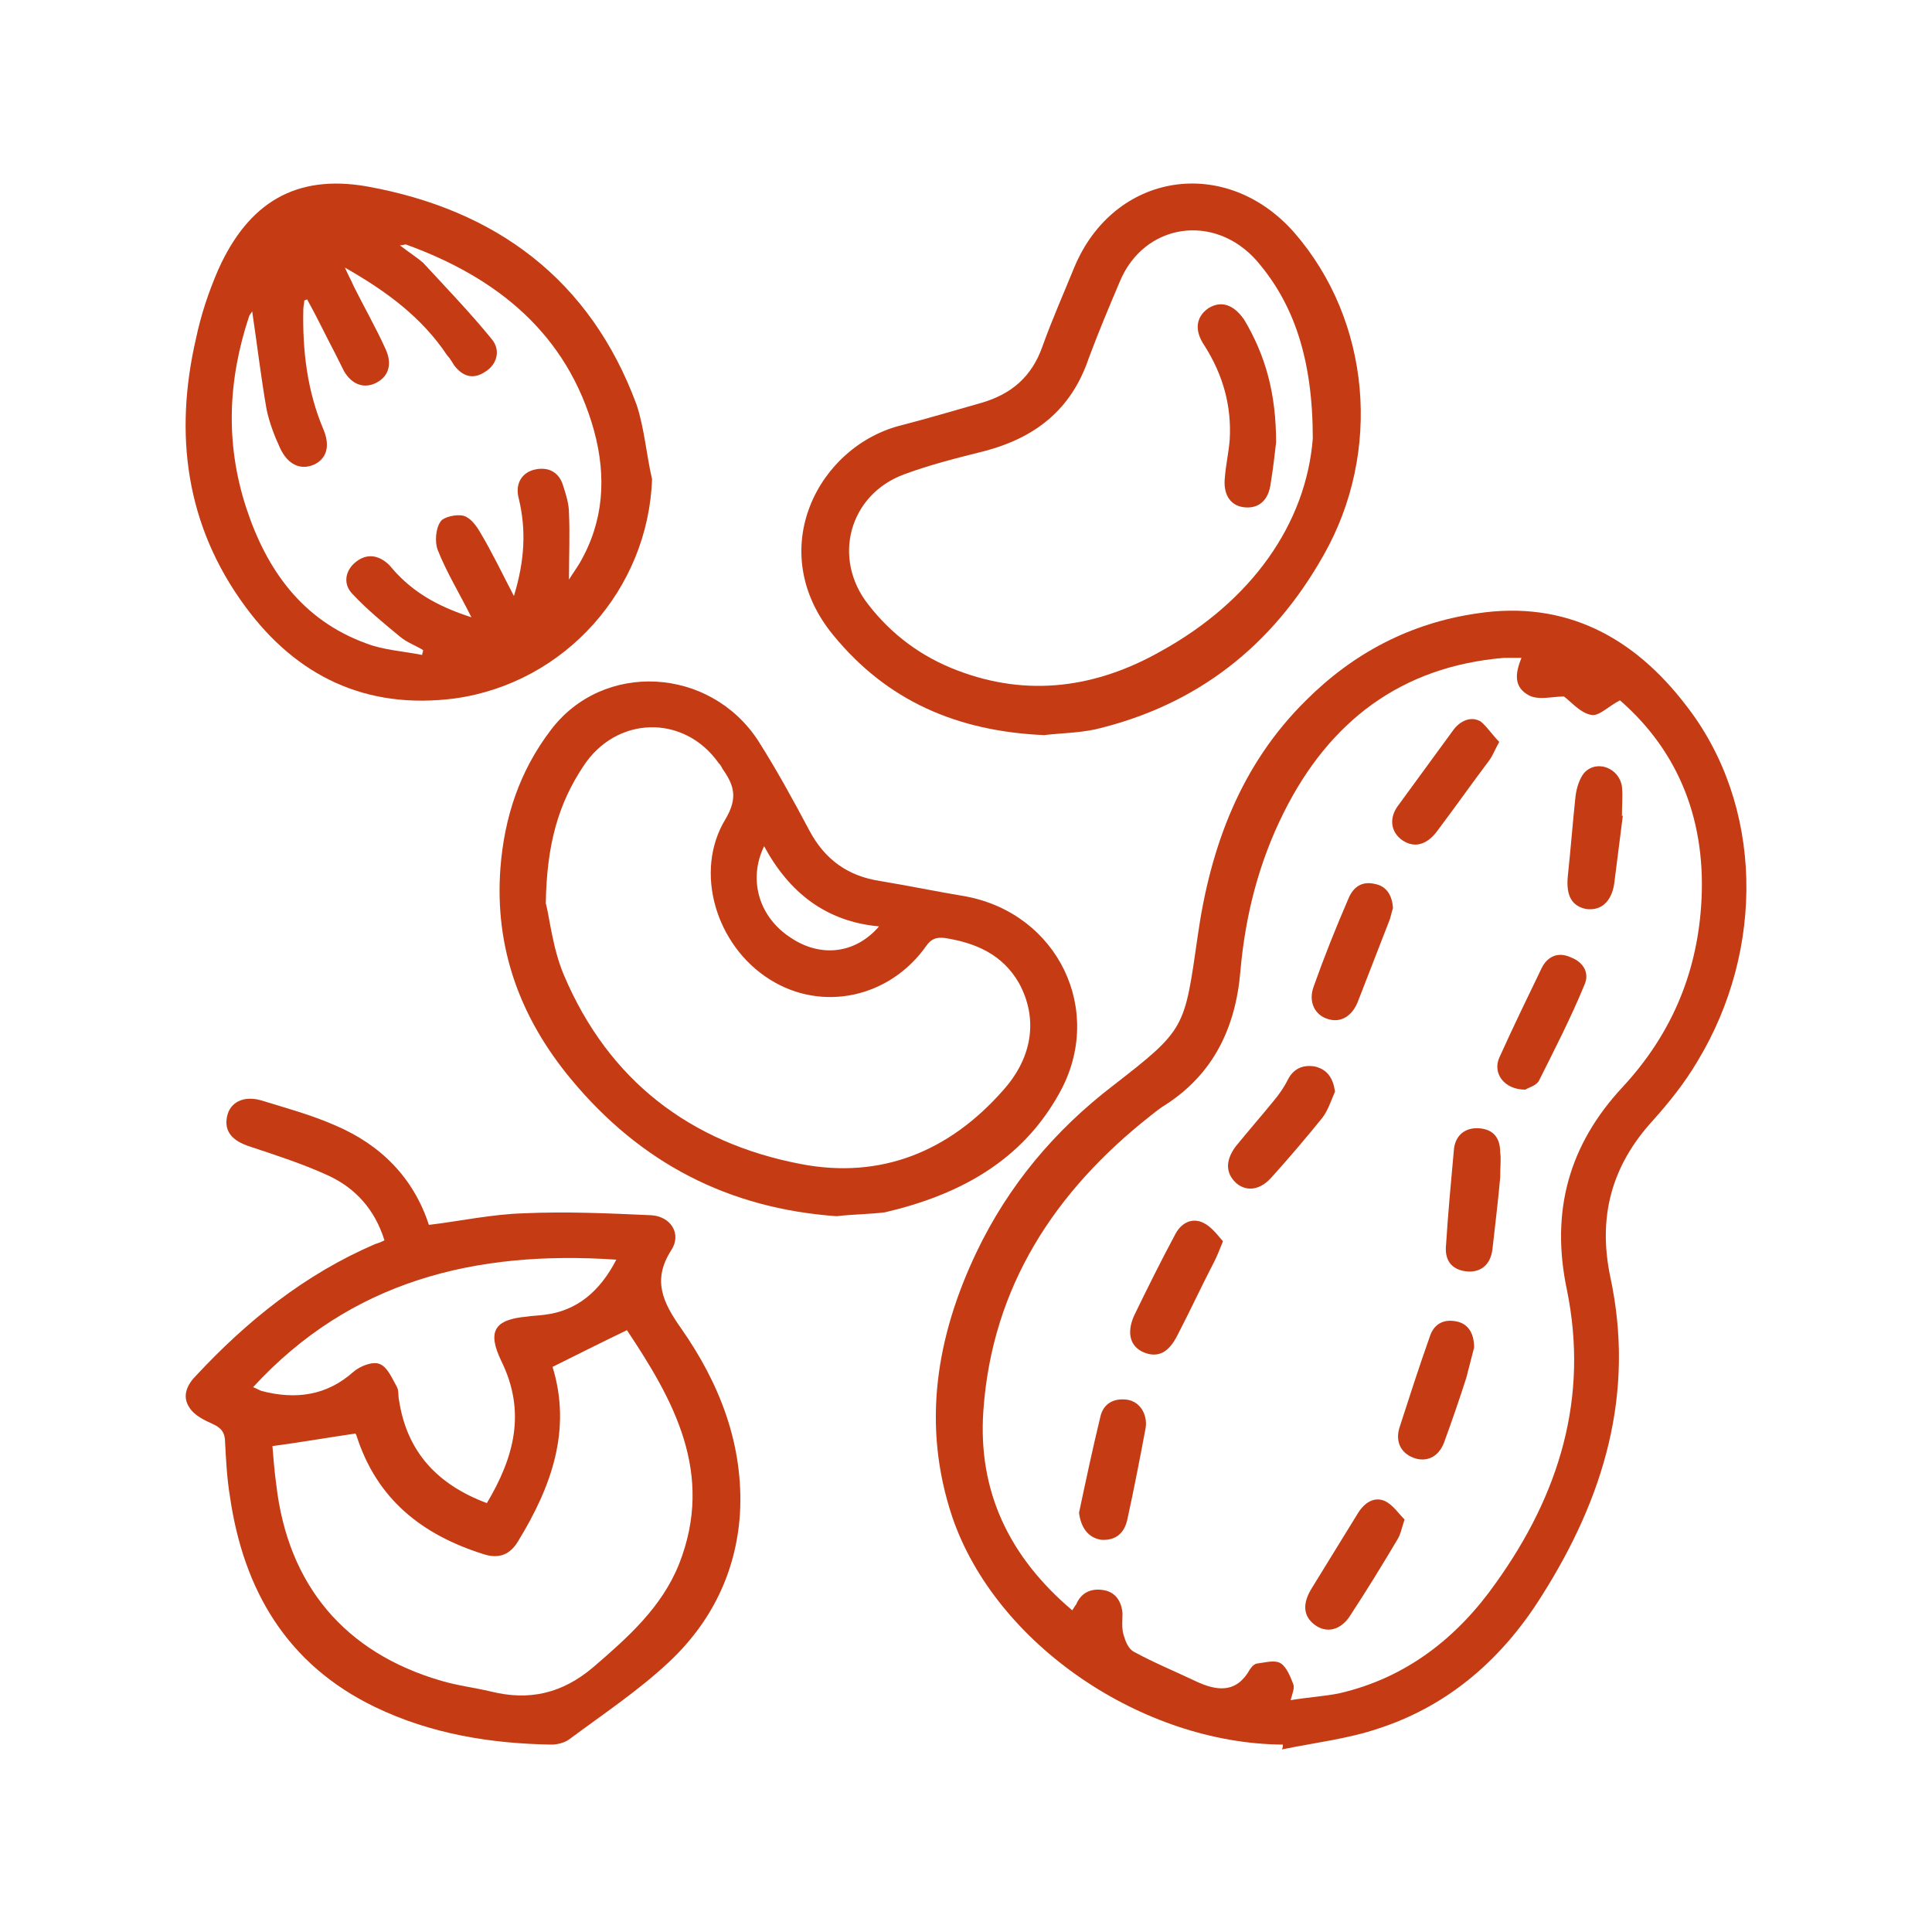
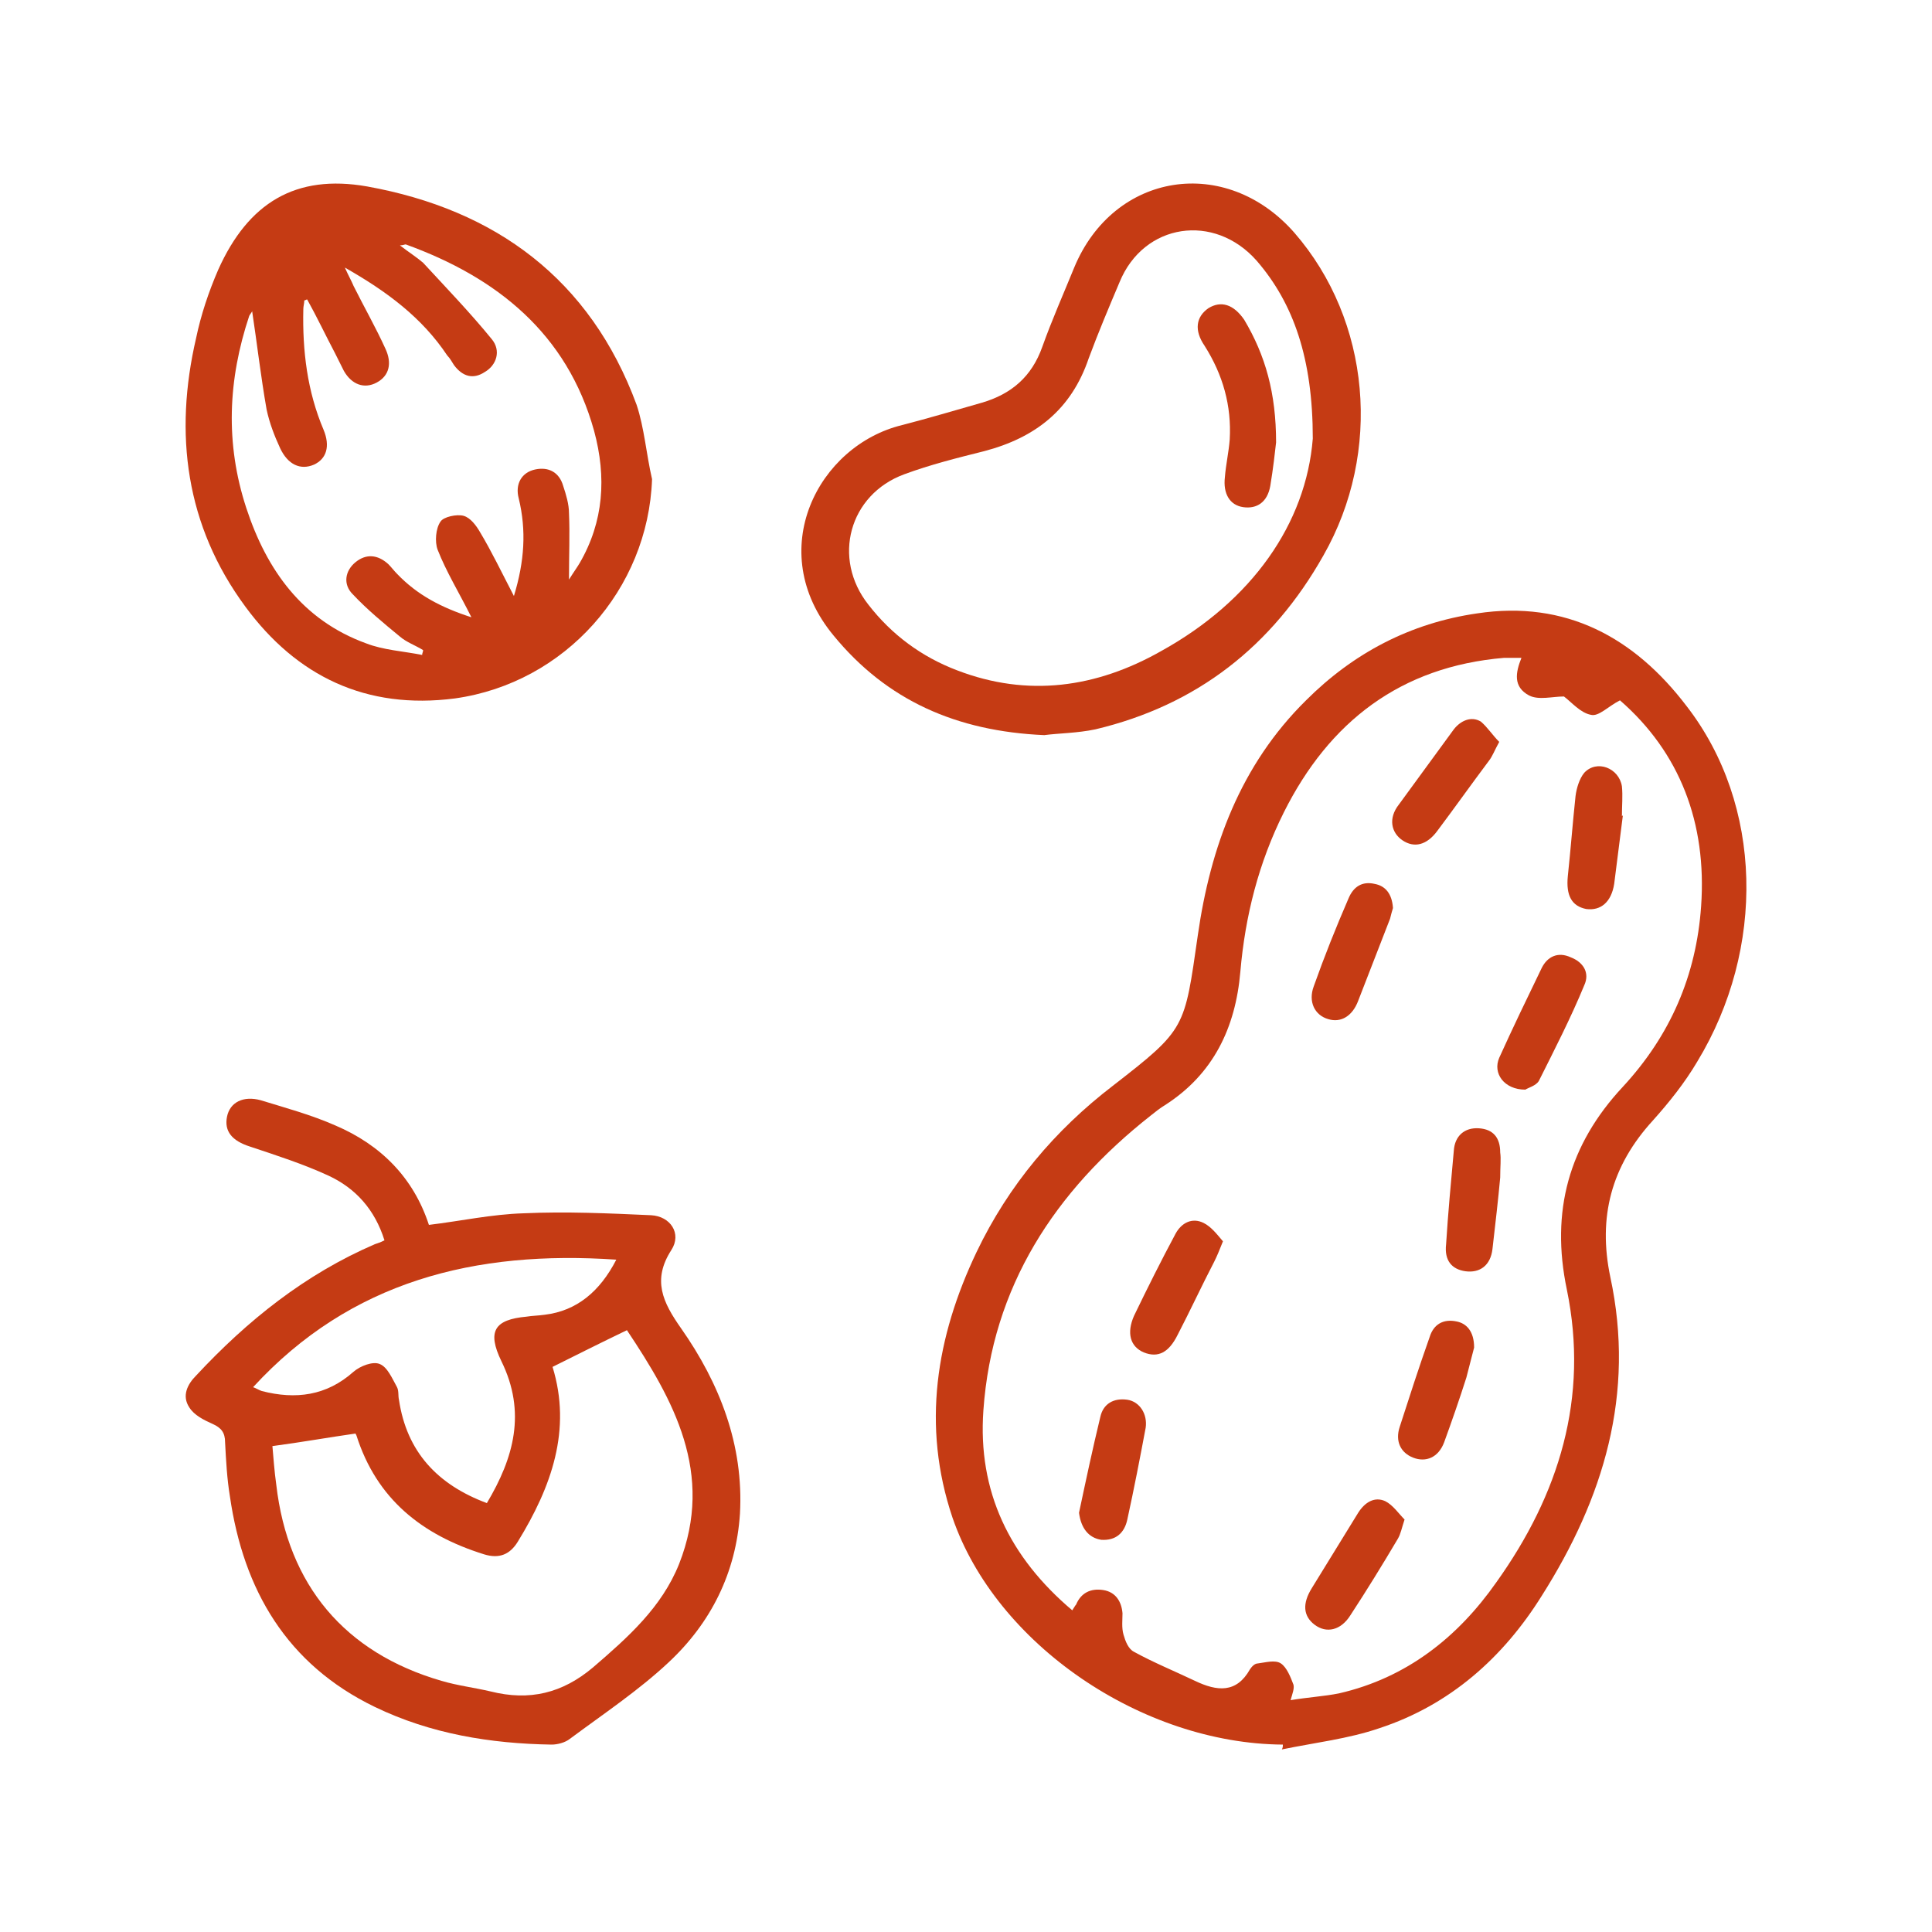
<svg xmlns="http://www.w3.org/2000/svg" version="1.1" id="Layer_1" x="0px" y="0px" width="200px" height="200px" viewBox="0 0 200 200" enable-background="new 0 0 200 200" xml:space="preserve">
  <g>
    <path fill="#C53B14" d="M132.8,180.6c-14.6-0.1-29.7-10.4-34.2-23.5c-3.2-9.5-1.7-18.7,2.5-27.5c3.3-6.9,8.1-12.6,14.1-17.2   c7.6-5.9,7.4-5.9,8.8-15.6c1.3-9.1,4.4-17.6,11.2-24.3c4.9-4.9,10.8-8,17.7-9c9.2-1.4,16.3,2.5,21.7,9.6   c7.9,10.2,8.2,25.1,1.1,36.8c-1.3,2.2-2.9,4.2-4.6,6.1c-4.3,4.7-5.7,10-4.4,16.2c2.6,12.1-0.7,22.9-7.1,33   c-4,6.4-9.5,11.3-16.8,13.7c-3.2,1.1-6.7,1.5-10.1,2.2C132.8,180.9,132.8,180.8,132.8,180.6z M157.5,68.1c-0.7,0-1.3,0-1.8,0   c-10.7,0.9-18.1,6.6-22.8,16c-2.6,5.2-4,10.7-4.5,16.5c-0.5,5.8-2.8,10.6-7.8,13.8c-0.5,0.3-1,0.7-1.5,1.1   c-9.9,7.8-16.4,17.7-17.3,30.5c-0.6,8.4,2.7,15.2,9.2,20.7c0.2-0.3,0.3-0.5,0.4-0.6c0.5-1.2,1.5-1.7,2.8-1.5c1.3,0.2,1.9,1.2,2,2.4   c0,0.7-0.1,1.5,0.1,2.2c0.2,0.7,0.5,1.5,1.1,1.8c2,1.1,4.2,2,6.3,3c2.3,1.1,4.3,1.3,5.7-1.2c0.2-0.3,0.5-0.6,0.8-0.6   c0.8-0.1,1.8-0.4,2.4,0c0.6,0.4,1,1.4,1.3,2.2c0.1,0.4-0.1,0.9-0.3,1.6c1.8-0.3,3.5-0.4,5-0.7c7-1.6,12.3-5.8,16.3-11.5   c6.5-9.1,9.6-19.1,7.3-30.3c-1.7-8.1,0.2-15,5.8-21c4.9-5.3,7.6-11.5,8.1-18.7c0.6-8.6-2.2-15.9-8.4-21.3c-1.2,0.6-2.2,1.7-3,1.5   c-1.1-0.2-2-1.3-2.8-1.9c-1.2,0-2.6,0.4-3.6-0.1C156.6,71.1,156.9,69.6,157.5,68.1z" />
    <path fill="#C53B14" d="M39.8,128.4c-1-3.2-3-5.4-5.8-6.7c-2.6-1.2-5.4-2.1-8.1-3c-1.9-0.6-2.7-1.6-2.4-3.1   c0.3-1.5,1.7-2.2,3.5-1.7c2.6,0.8,5.2,1.5,7.7,2.6c4.7,2,8.1,5.4,9.7,10.3c3.3-0.4,6.5-1.1,9.8-1.2c4.4-0.2,8.8,0,13.2,0.2   c2,0.1,3.2,1.9,2.1,3.6c-2,3.1-0.9,5.4,1,8.1c4,5.7,6.5,12.1,6.1,19.2c-0.4,6.1-3,11.3-7.4,15.4c-3.1,2.9-6.7,5.3-10.2,7.9   c-0.5,0.4-1.3,0.6-1.9,0.6c-6.3-0.1-12.5-1.1-18.3-3.9c-9.1-4.4-13.6-12.1-15-21.8c-0.3-1.8-0.4-3.7-0.5-5.6c0-1-0.4-1.5-1.3-1.9   c-0.9-0.4-1.9-0.9-2.4-1.7c-0.8-1.2-0.2-2.4,0.7-3.3c5.3-5.7,11.3-10.5,18.5-13.6C39.1,128.7,39.4,128.6,39.8,128.4z M28.2,149.7   c0.1,1.1,0.2,2.6,0.4,4c1.2,10.4,7.1,17.4,17.1,20.3c1.7,0.5,3.4,0.7,5.1,1.1c4,1,7.4,0.2,10.6-2.5c3.6-3.1,7.1-6.2,8.9-10.7   c3.7-9.4-0.6-17-5.4-24.2c-2.7,1.3-5.1,2.5-7.7,3.8c2,6.5-0.1,12.4-3.6,18.1c-0.8,1.3-1.9,1.8-3.5,1.3c-6.4-2-11.1-5.7-13.2-12.3   c-0.1-0.2-0.2-0.4-0.1-0.2C34,148.8,31.2,149.3,28.2,149.7z M63.8,130.4c-14.6-1-27.5,2.2-37.6,13.2c0.3,0.1,0.6,0.3,0.9,0.4   c3.5,0.9,6.7,0.5,9.5-2c0.7-0.6,2-1.1,2.7-0.8c0.8,0.3,1.3,1.5,1.8,2.4c0.2,0.4,0.1,0.9,0.2,1.3c0.8,5.4,4,8.8,9.1,10.7   c2.8-4.7,4.1-9.4,1.5-14.7c-1.5-3.1-0.7-4.3,2.6-4.6c0.6-0.1,1.2-0.1,1.9-0.2C59.7,135.7,62.1,133.7,63.8,130.4z" />
    <path fill="#C53B14" d="M67.5,49.6C67.1,61,58.5,70.7,47.1,72.3c-9.2,1.2-16.4-2.3-21.7-9.5c-6.2-8.4-7.4-17.9-5.1-27.8   c0.5-2.4,1.3-4.8,2.3-7.1c3.1-6.9,8-9.9,15.4-8.6c13.3,2.4,23.1,9.6,27.9,22.6C66.7,44.3,66.9,47,67.5,49.6z M31.8,31   c-0.1,0-0.2,0.1-0.3,0.1c0,0.3-0.1,0.6-0.1,0.9c-0.1,4.3,0.4,8.5,2.1,12.5c0.7,1.7,0.3,3-1,3.6c-1.4,0.6-2.7,0-3.5-1.7   c-0.6-1.3-1.1-2.6-1.4-4c-0.6-3.4-1-6.9-1.5-10.2c0,0.1-0.2,0.3-0.3,0.5c-2.2,6.6-2.5,13.2-0.3,19.9c2.1,6.4,5.8,11.6,12.4,14   c1.8,0.7,3.8,0.8,5.8,1.2c0-0.2,0.1-0.3,0.1-0.5c-0.8-0.5-1.7-0.8-2.4-1.4c-1.7-1.4-3.4-2.8-4.9-4.4c-1-1-0.8-2.4,0.3-3.3   c1.1-0.9,2.3-0.8,3.4,0.2c0.3,0.3,0.6,0.7,0.9,1c2.1,2.2,4.6,3.5,7.7,4.5c-1.3-2.6-2.6-4.7-3.5-7c-0.3-0.8-0.2-2.2,0.3-2.9   c0.3-0.5,1.7-0.8,2.4-0.6c0.7,0.2,1.3,1,1.7,1.7c1.2,2,2.2,4.1,3.5,6.6c1.1-3.6,1.3-6.8,0.5-10.1c-0.4-1.5,0.3-2.7,1.7-3   c1.4-0.3,2.5,0.3,2.9,1.7c0.3,0.9,0.6,1.9,0.6,2.8c0.1,2.2,0,4.3,0,6.9c0.5-0.8,0.8-1.2,1.1-1.7c2.5-4.3,2.8-8.9,1.5-13.7   C58.7,34.5,51.4,28.7,42,25.3c-0.1,0-0.3,0.1-0.6,0.1c0.9,0.7,1.7,1.2,2.4,1.8c2.4,2.6,4.9,5.2,7.1,7.9c1,1.2,0.5,2.7-0.7,3.4   C49,39.3,47.9,39,47,37.8c-0.2-0.3-0.4-0.7-0.7-1c-2.6-3.9-6.2-6.6-10.6-9.1c0.4,0.9,0.7,1.4,0.9,1.9c1.1,2.2,2.3,4.3,3.3,6.5   c0.7,1.5,0.4,2.8-0.9,3.5c-1.3,0.7-2.6,0.2-3.4-1.2c-0.3-0.6-0.6-1.2-0.9-1.8C33.7,34.7,32.8,32.8,31.8,31z" />
-     <path fill="#C53B14" d="M86.6,125.9c-11.2-0.8-20.3-5.5-27.5-14.2c-5.3-6.4-7.9-13.6-7.3-21.8c0.4-5.3,2-10.1,5.2-14.3   c5.4-7.2,16.5-6.6,21.5,1.1c1.9,3,3.6,6.1,5.3,9.3c1.6,3,4,4.7,7.3,5.2c3,0.5,5.9,1.1,8.9,1.6c9.5,1.8,14.4,11.8,9.7,20.3   c-3.9,7.1-10.4,10.6-18.1,12.4C90,125.7,88.3,125.7,86.6,125.9z M56.5,93.5c0.4,1.5,0.7,4.7,1.9,7.5c4.6,10.8,13,17.3,24.5,19.5   c8.3,1.6,15.4-1.3,21-7.7c3.1-3.5,3.5-7.5,1.6-11c-1.7-3-4.5-4.2-7.7-4.7c-0.9-0.1-1.4,0.1-1.9,0.8c-3.8,5.4-10.8,6.9-16.2,3.5   c-5.6-3.5-7.9-11.2-4.6-16.6c1.3-2.2,0.9-3.5-0.3-5.2c-0.1-0.2-0.2-0.4-0.4-0.6c-3.6-5.1-10.6-4.9-14,0.3   C57.8,83.2,56.6,87.4,56.5,93.5z M79.1,87.6c-1.7,3.5-0.5,7.4,2.8,9.5c3,2,6.6,1.7,9.1-1.2C85.5,95.4,81.7,92.4,79.1,87.6z" />
    <path fill="#C53B14" d="M108.1,76.1c-9.1-0.4-16.3-3.6-21.8-10.3C79,57,84.7,46.1,93.4,44c2.7-0.7,5.4-1.5,8.2-2.3   c3.1-0.9,5.2-2.7,6.3-5.8c1-2.8,2.2-5.5,3.3-8.2c4.1-9.9,15.7-11.7,22.8-3.6c7.9,9.1,9.1,22.7,3,33.4c-5.3,9.4-13.1,15.5-23.6,18   C111.5,75.9,109.6,75.9,108.1,76.1z M135.9,45.4c0-8.3-2-14-5.8-18.4c-4.4-5-11.7-3.9-14.2,2.2c-1.1,2.6-2.2,5.2-3.2,7.9   c-1.8,5.3-5.5,8.2-10.8,9.6c-2.8,0.7-5.6,1.4-8.3,2.4c-5.7,2.1-7.5,8.7-3.7,13.5c2.4,3.1,5.5,5.4,9.2,6.8c7.3,2.8,14.4,1.8,21.1-2   C129.6,62.2,135.2,54.2,135.9,45.4z" />
    <path fill="#C53B14" d="M144.2,94c-0.1,0.3-0.2,0.7-0.3,1.1c-1.1,2.8-2.2,5.7-3.3,8.5c-0.6,1.6-1.8,2.3-3.1,1.9   c-1.4-0.4-2.1-1.8-1.5-3.4c1.1-3.1,2.3-6.1,3.6-9.1c0.5-1.2,1.4-1.8,2.7-1.5C143.4,91.7,144.1,92.5,144.2,94z" />
    <path fill="#C53B14" d="M145.4,157.3c-0.3,0.9-0.4,1.5-0.7,2c-1.6,2.7-3.2,5.3-4.9,7.9c-1,1.6-2.5,1.9-3.7,1   c-1.2-0.9-1.3-2.2-0.3-3.8c1.6-2.6,3.2-5.2,4.8-7.8c0.7-1.1,1.7-1.7,2.8-1.2C144.2,155.8,144.8,156.7,145.4,157.3z" />
    <path fill="#C53B14" d="M157.9,112.8c-2.2,0-3.4-1.7-2.7-3.3c1.4-3.1,2.9-6.2,4.4-9.3c0.6-1.2,1.7-1.7,3-1.1c1.3,0.5,2,1.6,1.4,2.9   c-1.4,3.4-3.1,6.7-4.7,9.9C159,112.4,158.2,112.6,157.9,112.8z" />
-     <path fill="#C53B14" d="M138.2,113c-0.4,0.9-0.7,1.9-1.3,2.7c-1.7,2.1-3.4,4.1-5.2,6.1c-1.2,1.4-2.6,1.6-3.7,0.7   c-1.1-1-1.2-2.3-0.1-3.8c1.3-1.6,2.7-3.2,4-4.8c0.5-0.6,1-1.3,1.4-2.1c0.6-1.2,1.6-1.6,2.8-1.4C137.4,110.7,138,111.6,138.2,113z" />
    <path fill="#C53B14" d="M155.2,76.8c-0.5,0.9-0.7,1.5-1.1,2c-1.8,2.4-3.5,4.8-5.3,7.2c-1.1,1.5-2.4,1.8-3.6,1   c-1.2-0.8-1.5-2.3-0.4-3.7c1.9-2.6,3.8-5.2,5.7-7.8c0.7-0.9,1.8-1.4,2.8-0.8C154,75.3,154.5,76.1,155.2,76.8z" />
    <path fill="#C53B14" d="M155.3,121.9c-0.2,2.2-0.5,4.8-0.8,7.4c-0.2,1.7-1.3,2.5-2.8,2.3c-1.4-0.2-2.2-1.1-2-2.8   c0.2-3.2,0.5-6.4,0.8-9.7c0.1-1.5,1.1-2.4,2.6-2.3c1.5,0.1,2.2,1,2.2,2.5C155.4,120,155.3,120.7,155.3,121.9z" />
    <path fill="#C53B14" d="M152.6,139.5c-0.2,0.8-0.5,1.9-0.8,3.1c-0.7,2.2-1.5,4.5-2.3,6.7c-0.6,1.6-1.9,2.1-3.2,1.6   c-1.3-0.5-1.9-1.7-1.4-3.2c1-3.1,2-6.2,3.1-9.3c0.4-1.3,1.4-1.9,2.8-1.6C151.8,137,152.6,137.8,152.6,139.5z" />
    <path fill="#C53B14" d="M111.7,156.6c0.7-3.3,1.4-6.6,2.2-9.9c0.3-1.4,1.4-2,2.8-1.8c1.3,0.2,2.1,1.5,1.9,2.9   c-0.6,3.2-1.2,6.3-1.9,9.5c-0.3,1.4-1.2,2.2-2.7,2.1C112.7,159.2,111.9,158.2,111.7,156.6z" />
    <path fill="#C53B14" d="M126.6,128.5c-0.4,1-0.6,1.5-0.9,2.1c-1.3,2.5-2.5,5.1-3.8,7.6c-0.9,1.8-2,2.4-3.5,1.8   c-1.4-0.6-1.8-2-1-3.8c1.4-2.9,2.8-5.7,4.3-8.5c0.6-1.1,1.7-1.7,2.9-1.1C125.4,127,126,127.8,126.6,128.5z" />
    <path fill="#C53B14" d="M168,84.4c-0.3,2.4-0.6,4.7-0.9,7.1c-0.3,1.9-1.4,2.8-2.9,2.6c-1.5-0.3-2.1-1.4-1.9-3.4   c0.3-2.8,0.5-5.5,0.8-8.3c0.1-0.8,0.4-1.8,0.9-2.4c1.3-1.4,3.6-0.5,3.9,1.4c0.1,1,0,2,0,3.1C168,84.4,168,84.4,168,84.4z" />
    <path fill="#C53B14" d="M132.1,45.8c-0.1,0.9-0.3,2.7-0.6,4.5c-0.3,1.7-1.4,2.4-2.8,2.2c-1.4-0.2-2.1-1.4-1.9-3.1   c0.1-1.3,0.4-2.6,0.5-3.9c0.2-3.5-0.7-6.7-2.6-9.7c-1.1-1.6-0.9-3,0.4-3.9c1.3-0.8,2.6-0.4,3.7,1.2C131,36.8,132.1,40.7,132.1,45.8   z" />
  </g>
</svg>